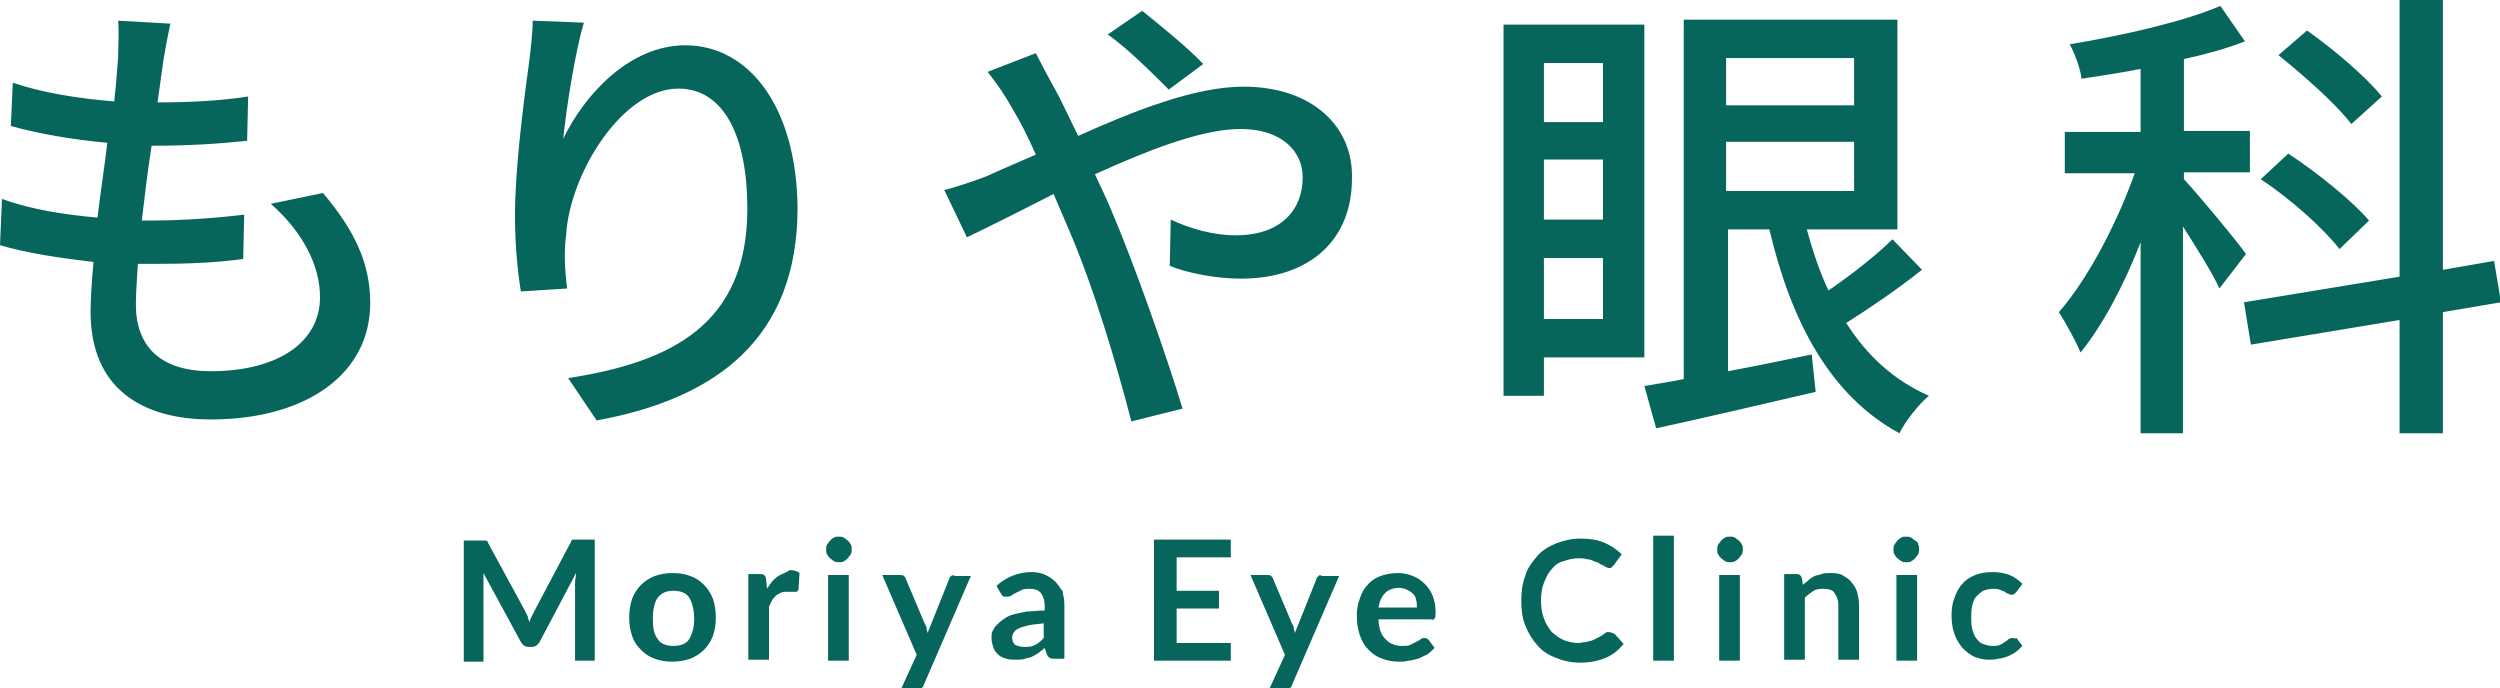
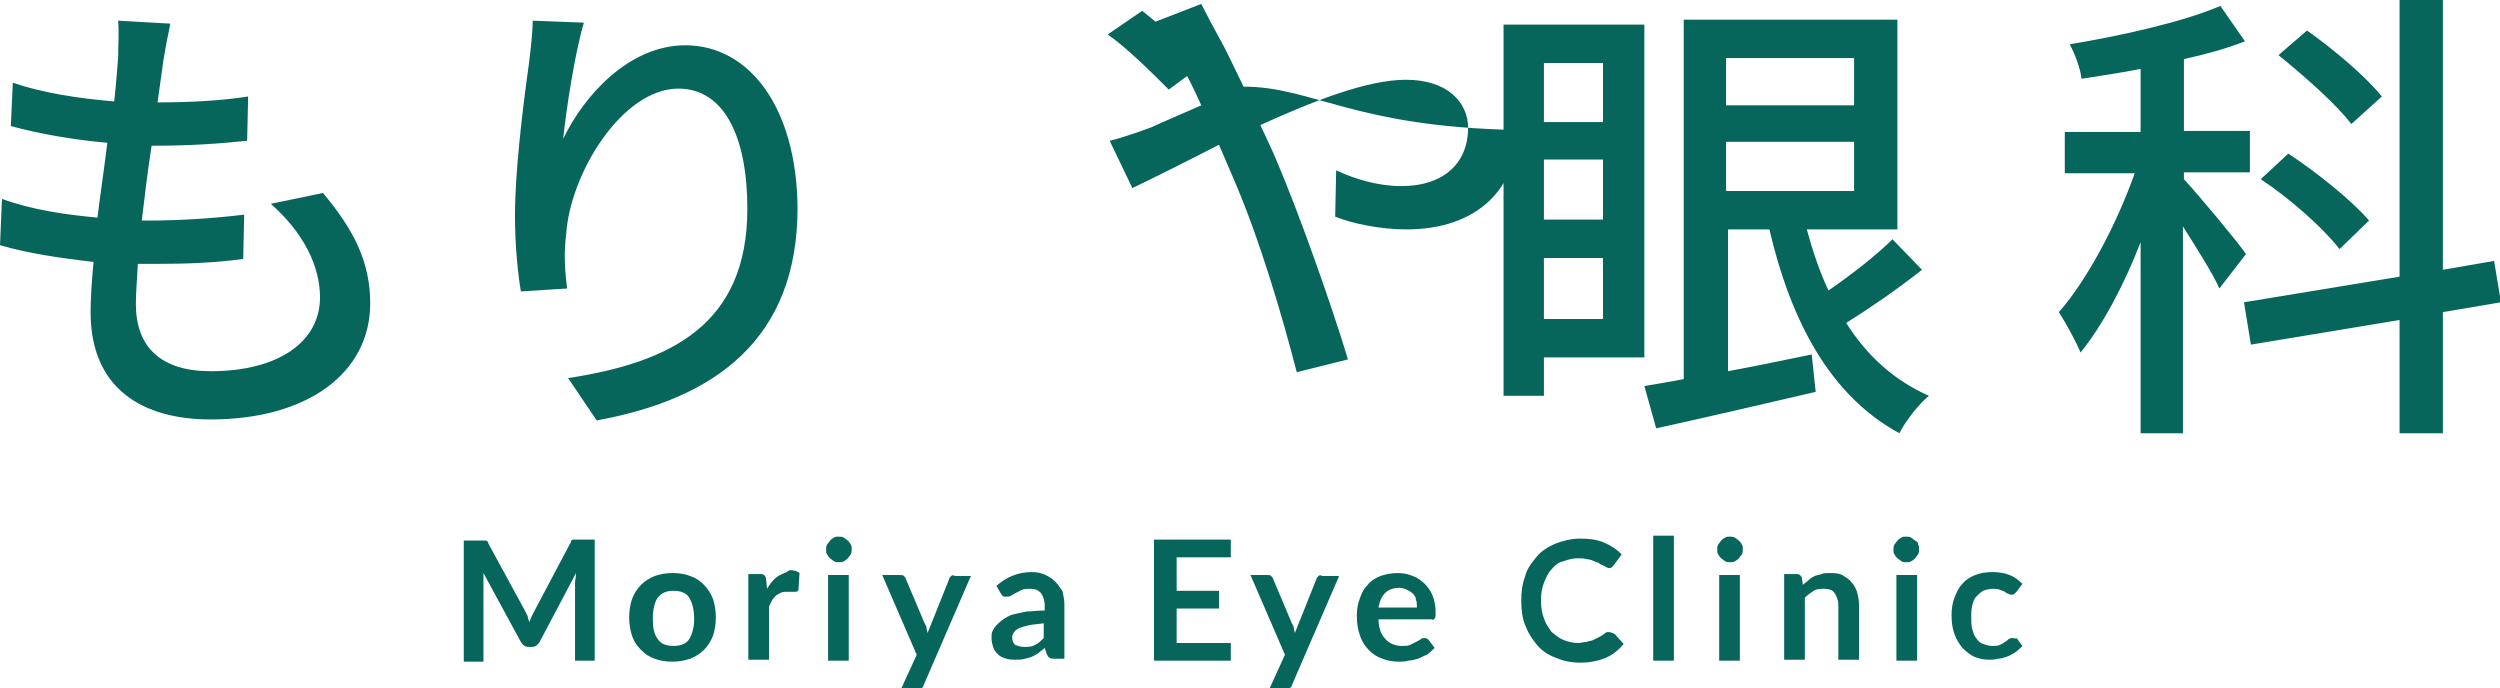
<svg xmlns="http://www.w3.org/2000/svg" version="1.1" id="レイヤー_1" x="0px" y="0px" viewBox="0 0 253.9 69.9" style="enable-background:new 0 0 253.9 69.9;" xml:space="preserve">
  <style type="text/css">
	.st0{fill:#07665C;}
</style>
  <g>
    <g>
-       <path class="st0" d="M27.5,20.7c3.3,2.9,5,6.3,5,9.5c0,4.5-4.2,7.5-11.1,7.5c-5.1,0-7.6-2.5-7.6-6.8c0-1,0.1-2.4,0.2-4.1h1.8    c3.1,0,6-0.1,8.9-0.5l0.1-4.5c-3.3,0.4-6.7,0.6-9.7,0.6h-0.7c0.3-2.5,0.6-5.1,1-7.6h0.1c3.9,0,6.6-0.2,9.6-0.5l0.1-4.5    c-2.5,0.4-5.7,0.6-9.2,0.6l0.6-4.3c0.2-1.2,0.4-2.3,0.7-3.7L12,2.1c0.1,1.3,0,2.5,0,3.7c-0.1,1.2-0.2,2.7-0.4,4.5    C7.9,10,4.2,9.4,1.3,8.4l-0.2,4.4c2.9,0.8,6.4,1.4,9.8,1.7c-0.3,2.5-0.7,5.1-1,7.6c-3.3-0.3-6.7-0.8-9.7-1.9L0,24.9    c2.7,0.8,6,1.3,9.5,1.7c-0.2,2.1-0.3,3.9-0.3,5.1c0,7.8,5.3,10.9,12.2,10.9c9.8,0,16.2-4.7,16.2-11.8c0-4.1-1.6-7.4-4.8-11.2    L27.5,20.7z M69.6,4.6c-5.7,0-10.3,5.1-12.4,9.5c0.3-3,1.2-8.8,2.1-11.8l-5.2-0.2c0,1.2-0.2,2.9-0.4,4.5    c-0.6,4.3-1.4,10.8-1.4,15.3c0,3.1,0.3,5.9,0.6,7.7l4.7-0.3c-0.3-2.3-0.3-3.9-0.1-5.5c0.4-6.2,5.7-14.8,11.4-14.8    c4.6,0,7,4.8,7,12.2c0,11.8-7.8,15.6-18.2,17.2l2.9,4.3c12.1-2.2,20.4-8.3,20.4-21.6C80.9,10.9,76.1,4.6,69.6,4.6z M122.2,6.5    c-1.7-1.8-4.6-4.1-6.2-5.4l-3.5,2.4c2,1.4,4.4,3.8,6.2,5.6L122.2,6.5z M126.3,8.8c-4.9,0-11,2.4-16.8,5c-0.9-1.8-1.7-3.6-2.5-5    c-0.5-0.9-1.4-2.6-1.8-3.4l-4.9,1.9c0.9,1.1,1.9,2.6,2.5,3.7c0.8,1.3,1.6,2.9,2.4,4.7c-1.8,0.8-3.5,1.5-5,2.2    c-0.8,0.3-2.7,1-4.3,1.4l2.3,4.8c2.1-1,5.3-2.6,8.8-4.4l1.5,3.5c2.6,6,4.9,13.8,6.4,19.6l5.2-1.3c-1.6-5.3-4.9-14.7-7.3-20.3    c-0.5-1.2-1.1-2.4-1.6-3.5c5.3-2.4,10.8-4.6,14.8-4.6c4.2,0,6.3,2.3,6.3,4.9c0,3.4-2.3,5.9-6.8,5.9c-2.3,0-4.7-0.7-6.6-1.6    l-0.1,4.7c1.7,0.7,4.6,1.3,7.2,1.3c7.3,0,11.3-4.2,11.3-10.1C137.5,12.9,133.3,8.8,126.3,8.8z M156.8,36.3h10.2V2.5h-14.3v37.7    h4.1V36.3z M156.8,6.4h6v6h-6V6.4z M156.8,16.2h6v6.1h-6V16.2z M156.8,26.2h6v6.2h-6V26.2z M187.5,32.8c2.4-1.5,5.3-3.5,7.7-5.4    l-3-3.1c-1.6,1.6-4.3,3.7-6.5,5.2c-0.9-1.9-1.6-4-2.2-6.2h9.2V2h-21.7v36.5c-1.5,0.3-2.8,0.5-4,0.7l1.2,4.3    c4.6-1,10.6-2.4,16.2-3.7l-0.4-3.8c-2.9,0.6-5.8,1.2-8.5,1.7V23.3h4.2c2.2,9.4,6.2,16.9,13.2,20.7c0.6-1.2,2-3,3-3.8    C192.3,38.6,189.6,36.1,187.5,32.8z M175.3,5.9h13v4.8h-13V5.9z M175.3,19.4v-5h13v5H175.3z M221.8,18.2v-0.7h6.7v-4.2h-6.7V6    c2.3-0.5,4.4-1.1,6.2-1.8l-2.5-3.6c-3.7,1.6-9.9,3-15.3,3.9c0.5,0.9,1.1,2.5,1.2,3.5c1.9-0.3,4-0.6,6-1v6.4h-7.7v4.2h7.1    c-1.8,5.1-4.8,10.8-7.7,14.1c0.7,1.1,1.7,2.9,2.2,4.1c2.2-2.7,4.4-6.8,6.1-11.2V44h4.3V23c1.4,2.2,3.1,4.9,3.7,6.3l2.7-3.5    C227.3,24.6,223.2,19.7,221.8,18.2z M253.3,26.5l-5.2,0.9V0h-4.4v28.1l-15.8,2.6l0.7,4.3l15.1-2.5V44h4.4V31.7l5.9-1L253.3,26.5z     M238.8,12.6l3.1-2.8c-1.6-2-4.9-4.8-7.6-6.7l-2.9,2.5C234,7.7,237.3,10.6,238.8,12.6z M237.6,25.3l3-2.9c-1.7-2-5.3-4.9-8.2-6.8    l-2.8,2.6C232.5,20.1,236,23.2,237.6,25.3z M58.4,54.8c-0.1,0-0.1,0-0.2,0c-0.1,0-0.1,0.1-0.2,0.1C58,55,58,55.1,57.9,55.2    L54.3,62c-0.1,0.2-0.2,0.4-0.3,0.6c-0.1,0.2-0.2,0.4-0.2,0.6c-0.1-0.2-0.2-0.4-0.2-0.6c-0.1-0.2-0.2-0.4-0.3-0.6l-3.7-6.8    c0-0.1-0.1-0.2-0.1-0.2c0-0.1-0.1-0.1-0.2-0.1c-0.1,0-0.1,0-0.2,0c-0.1,0-0.2,0-0.3,0h-1.7v12.3h2v-7.9c0-0.2,0-0.3,0-0.5    c0-0.2,0-0.4,0-0.6l3.8,7c0.2,0.3,0.4,0.5,0.8,0.5h0.3c0.4,0,0.6-0.2,0.8-0.5l3.7-7c0,0.4-0.1,0.7-0.1,1v7.9h2V54.8h-1.7    C58.6,54.8,58.5,54.8,58.4,54.8z M71.5,59.4c-0.4-0.4-0.8-0.7-1.4-0.9c-0.5-0.2-1.1-0.3-1.8-0.3c-0.7,0-1.2,0.1-1.8,0.3    c-0.5,0.2-1,0.5-1.4,0.9c-0.4,0.4-0.7,0.9-0.9,1.4c-0.2,0.6-0.3,1.2-0.3,1.9c0,0.7,0.1,1.3,0.3,1.9c0.2,0.6,0.5,1,0.9,1.4    c0.4,0.4,0.8,0.7,1.4,0.9c0.5,0.2,1.1,0.3,1.8,0.3c0.6,0,1.2-0.1,1.8-0.3c0.5-0.2,1-0.5,1.4-0.9c0.4-0.4,0.7-0.9,0.9-1.4    c0.2-0.6,0.3-1.2,0.3-1.9c0-0.7-0.1-1.3-0.3-1.9C72.2,60.3,71.9,59.8,71.5,59.4z M70,64.9c-0.3,0.5-0.9,0.7-1.6,0.7    c-0.7,0-1.3-0.2-1.6-0.7c-0.4-0.5-0.5-1.2-0.5-2.1s0.2-1.7,0.5-2.1c0.4-0.5,0.9-0.7,1.6-0.7c0.7,0,1.3,0.2,1.6,0.7    c0.3,0.5,0.5,1.2,0.5,2.2C70.5,63.7,70.3,64.4,70,64.9z M78.9,58.6c-0.4,0.3-0.7,0.7-1,1.2l-0.1-1c0-0.2-0.1-0.3-0.2-0.4    c-0.1-0.1-0.2-0.1-0.5-0.1H76v8.7h2.1v-5.4c0.1-0.2,0.2-0.4,0.3-0.6c0.1-0.2,0.2-0.3,0.4-0.5c0.1-0.1,0.3-0.2,0.5-0.3    c0.2-0.1,0.4-0.1,0.6-0.1c0.2,0,0.3,0,0.5,0c0.2,0,0.3,0,0.4,0c0.1,0,0.2,0,0.2-0.1c0.1,0,0.1-0.1,0.1-0.2l0.1-1.6    c-0.2-0.2-0.6-0.3-1-0.3C79.8,58.2,79.3,58.3,78.9,58.6z M84.1,67.1h2.1v-8.7h-2.1V67.1z M86.1,54.9c-0.1-0.1-0.3-0.2-0.4-0.3    c-0.2-0.1-0.3-0.1-0.5-0.1c-0.2,0-0.4,0-0.5,0.1c-0.2,0.1-0.3,0.2-0.4,0.3c-0.1,0.1-0.2,0.3-0.3,0.4c-0.1,0.2-0.1,0.3-0.1,0.5    c0,0.2,0,0.4,0.1,0.5c0.1,0.2,0.2,0.3,0.3,0.4c0.1,0.1,0.3,0.2,0.4,0.3c0.2,0.1,0.3,0.1,0.5,0.1c0.2,0,0.4,0,0.5-0.1    c0.2-0.1,0.3-0.2,0.4-0.3c0.1-0.1,0.2-0.3,0.3-0.4c0.1-0.2,0.1-0.3,0.1-0.5c0-0.2,0-0.4-0.1-0.5C86.3,55.1,86.2,55,86.1,54.9z     M96.6,58.5c-0.1,0.1-0.2,0.2-0.2,0.3l-1.8,4.5c-0.1,0.2-0.1,0.3-0.2,0.5c-0.1,0.2-0.1,0.3-0.2,0.5c0-0.2-0.1-0.3-0.1-0.5    c0-0.2-0.1-0.3-0.2-0.5l-1.9-4.5c0-0.1-0.1-0.2-0.2-0.3c-0.1-0.1-0.2-0.1-0.4-0.1h-1.8l3.5,8.1l-1.6,3.5h1.6c0.2,0,0.4,0,0.5-0.1    c0.1-0.1,0.2-0.2,0.2-0.3l4.8-11.1H97C96.8,58.4,96.7,58.4,96.6,58.5z M107.2,59.1c-0.3-0.3-0.6-0.5-1-0.7    c-0.4-0.2-0.9-0.3-1.4-0.3c-1.4,0-2.6,0.5-3.6,1.4l0.4,0.7c0.1,0.1,0.1,0.2,0.2,0.3c0.1,0.1,0.2,0.1,0.4,0.1c0.2,0,0.3,0,0.5-0.1    c0.1-0.1,0.3-0.2,0.5-0.3c0.2-0.1,0.4-0.2,0.6-0.3c0.2-0.1,0.5-0.1,0.8-0.1c0.5,0,0.8,0.1,1.1,0.4c0.2,0.3,0.4,0.7,0.4,1.3v0.5    c-0.7,0-1.3,0.1-1.8,0.1c-0.5,0.1-1,0.2-1.4,0.3c-0.4,0.1-0.7,0.3-1,0.5c-0.3,0.2-0.5,0.4-0.7,0.6c-0.2,0.2-0.3,0.4-0.4,0.6    c-0.1,0.2-0.1,0.4-0.1,0.7c0,0.4,0.1,0.7,0.2,1c0.1,0.3,0.3,0.5,0.5,0.7c0.2,0.2,0.5,0.3,0.8,0.4c0.3,0.1,0.7,0.1,1,0.1    c0.3,0,0.6,0,0.9-0.1c0.3-0.1,0.5-0.1,0.7-0.2c0.2-0.1,0.4-0.2,0.7-0.4c0.2-0.2,0.4-0.3,0.6-0.5l0.2,0.6c0.1,0.2,0.1,0.3,0.3,0.4    c0.1,0.1,0.3,0.1,0.5,0.1h1v-5.5c0-0.5-0.1-0.9-0.2-1.4C107.7,59.8,107.5,59.4,107.2,59.1z M106,64.8c-0.3,0.3-0.6,0.6-0.9,0.7    c-0.3,0.2-0.7,0.2-1.1,0.2c-0.4,0-0.6-0.1-0.9-0.2c-0.2-0.2-0.3-0.4-0.3-0.8c0-0.2,0.1-0.4,0.2-0.5c0.1-0.2,0.3-0.3,0.5-0.4    c0.2-0.1,0.6-0.2,1-0.3c0.4-0.1,0.9-0.1,1.5-0.2V64.8z M117.2,67.1h7.8v-1.8h-5.5v-3.5h4.3V60h-4.3v-3.4h5.5v-1.8h-7.8V67.1z     M133.9,58.5c-0.1,0.1-0.2,0.2-0.2,0.3l-1.8,4.5c-0.1,0.2-0.1,0.3-0.2,0.5c-0.1,0.2-0.1,0.3-0.2,0.5c0-0.2-0.1-0.3-0.1-0.5    c0-0.2-0.1-0.3-0.2-0.5l-1.9-4.5c0-0.1-0.1-0.2-0.2-0.3c-0.1-0.1-0.2-0.1-0.4-0.1H127l3.5,8.1l-1.6,3.5h1.6c0.2,0,0.4,0,0.5-0.1    c0.1-0.1,0.2-0.2,0.2-0.3l4.8-11.1h-1.7C134.1,58.4,134,58.4,133.9,58.5z M145.7,62.8c0.1-0.1,0.1-0.3,0.1-0.6    c0-0.6-0.1-1.2-0.3-1.7c-0.2-0.5-0.5-0.9-0.8-1.2c-0.3-0.3-0.7-0.6-1.2-0.8c-0.5-0.2-1-0.3-1.5-0.3c-0.7,0-1.2,0.1-1.8,0.3    c-0.5,0.2-1,0.5-1.3,0.9c-0.4,0.4-0.6,0.8-0.8,1.4c-0.2,0.5-0.3,1.1-0.3,1.7c0,0.8,0.1,1.4,0.3,2c0.2,0.6,0.5,1.1,0.9,1.5    c0.4,0.4,0.8,0.7,1.4,0.9c0.5,0.2,1.1,0.3,1.7,0.3c0.3,0,0.6,0,0.9-0.1c0.3,0,0.6-0.1,1-0.2c0.3-0.1,0.6-0.3,0.9-0.4    c0.3-0.2,0.5-0.4,0.8-0.7l-0.6-0.8c-0.1-0.1-0.2-0.2-0.4-0.2c-0.1,0-0.3,0-0.4,0.1c-0.1,0.1-0.3,0.2-0.5,0.3    c-0.2,0.1-0.4,0.2-0.6,0.3c-0.2,0.1-0.5,0.1-0.9,0.1c-0.3,0-0.7-0.1-0.9-0.2c-0.3-0.1-0.5-0.3-0.7-0.5c-0.2-0.2-0.4-0.5-0.5-0.8    c-0.1-0.3-0.2-0.7-0.2-1.2h5.4C145.5,63,145.7,62.9,145.7,62.8z M140,61.7c0.1-0.6,0.3-1.1,0.7-1.5c0.3-0.3,0.8-0.5,1.4-0.5    c0.3,0,0.6,0.1,0.8,0.2c0.2,0.1,0.4,0.2,0.6,0.4c0.2,0.2,0.3,0.4,0.3,0.6c0.1,0.2,0.1,0.5,0.1,0.8H140z M163.4,64.2    c-0.1,0-0.1,0-0.2,0c-0.1,0-0.1,0.1-0.2,0.1c-0.2,0.2-0.4,0.3-0.6,0.4c-0.2,0.1-0.4,0.2-0.6,0.3c-0.2,0.1-0.4,0.1-0.7,0.2    c-0.3,0-0.5,0.1-0.8,0.1c-0.5,0-1-0.1-1.5-0.3c-0.5-0.2-0.8-0.5-1.2-0.8c-0.3-0.4-0.6-0.8-0.8-1.4c-0.2-0.5-0.3-1.2-0.3-1.8    c0-0.7,0.1-1.3,0.3-1.8c0.2-0.5,0.4-1,0.8-1.4c0.3-0.4,0.7-0.7,1.2-0.8c0.5-0.2,1-0.3,1.5-0.3c0.3,0,0.6,0,0.9,0.1    c0.2,0,0.5,0.1,0.7,0.2c0.2,0.1,0.4,0.1,0.5,0.2c0.1,0.1,0.3,0.2,0.4,0.2c0.1,0.1,0.2,0.1,0.3,0.2c0.1,0,0.2,0.1,0.3,0.1    c0.1,0,0.2,0,0.3-0.1c0.1-0.1,0.1-0.1,0.2-0.2l0.8-1.1c-0.5-0.5-1.1-0.9-1.8-1.2c-0.7-0.3-1.5-0.4-2.4-0.4c-0.9,0-1.7,0.2-2.5,0.5    c-0.7,0.3-1.4,0.7-1.9,1.3c-0.5,0.6-1,1.2-1.2,2c-0.3,0.8-0.4,1.6-0.4,2.5c0,0.9,0.1,1.8,0.4,2.5c0.3,0.8,0.7,1.4,1.2,2    c0.5,0.6,1.1,1,1.9,1.3c0.7,0.3,1.5,0.5,2.5,0.5c1,0,1.9-0.2,2.6-0.5c0.7-0.3,1.3-0.8,1.8-1.4l-0.9-1    C163.6,64.2,163.5,64.2,163.4,64.2z M167.9,67.1h2.1V54.4h-2.1V67.1z M176.6,54.9c-0.1-0.1-0.3-0.2-0.4-0.3    c-0.2-0.1-0.3-0.1-0.5-0.1c-0.2,0-0.4,0-0.5,0.1c-0.2,0.1-0.3,0.2-0.4,0.3c-0.1,0.1-0.2,0.3-0.3,0.4c-0.1,0.2-0.1,0.3-0.1,0.5    c0,0.2,0,0.4,0.1,0.5c0.1,0.2,0.2,0.3,0.3,0.4c0.1,0.1,0.3,0.2,0.4,0.3c0.2,0.1,0.3,0.1,0.5,0.1c0.2,0,0.4,0,0.5-0.1    c0.2-0.1,0.3-0.2,0.4-0.3c0.1-0.1,0.2-0.3,0.3-0.4c0.1-0.2,0.1-0.3,0.1-0.5c0-0.2,0-0.4-0.1-0.5C176.8,55.1,176.7,55,176.6,54.9z     M174.6,67.1h2.1v-8.7h-2.1V67.1z M188,59.1c-0.2-0.3-0.6-0.5-0.9-0.7c-0.4-0.2-0.8-0.2-1.3-0.2c-0.3,0-0.6,0-0.8,0.1    c-0.2,0.1-0.5,0.1-0.7,0.2c-0.2,0.1-0.4,0.2-0.6,0.4c-0.2,0.2-0.4,0.3-0.6,0.5l-0.1-0.7c-0.1-0.3-0.3-0.4-0.5-0.4h-1.3v8.7h2.1    v-6.3c0.3-0.3,0.6-0.5,0.9-0.7c0.3-0.2,0.7-0.2,1-0.2c0.5,0,0.9,0.1,1.1,0.4c0.2,0.3,0.4,0.7,0.4,1.2v5.6h2.1v-5.6    c0-0.5-0.1-0.9-0.2-1.3C188.5,59.8,188.3,59.4,188,59.1z M192.6,67.1h2.1v-8.7h-2.1V67.1z M194.5,54.9c-0.1-0.1-0.3-0.2-0.4-0.3    c-0.2-0.1-0.3-0.1-0.5-0.1c-0.2,0-0.4,0-0.5,0.1c-0.2,0.1-0.3,0.2-0.4,0.3c-0.1,0.1-0.2,0.3-0.3,0.4c-0.1,0.2-0.1,0.3-0.1,0.5    c0,0.2,0,0.4,0.1,0.5c0.1,0.2,0.2,0.3,0.3,0.4c0.1,0.1,0.3,0.2,0.4,0.3c0.2,0.1,0.3,0.1,0.5,0.1c0.2,0,0.4,0,0.5-0.1    c0.2-0.1,0.3-0.2,0.4-0.3c0.1-0.1,0.2-0.3,0.3-0.4c0.1-0.2,0.1-0.3,0.1-0.5c0-0.2,0-0.4-0.1-0.5C194.8,55.1,194.7,55,194.5,54.9z     M204.4,64.8c-0.1,0-0.2,0-0.4,0.1c-0.1,0.1-0.2,0.2-0.4,0.3c-0.1,0.1-0.3,0.2-0.5,0.3c-0.2,0.1-0.5,0.1-0.8,0.1    c-0.3,0-0.6-0.1-0.9-0.2c-0.3-0.1-0.5-0.3-0.7-0.6c-0.2-0.2-0.3-0.6-0.4-0.9c-0.1-0.4-0.1-0.8-0.1-1.2c0-0.4,0-0.8,0.1-1.2    c0.1-0.4,0.2-0.7,0.4-0.9c0.2-0.2,0.4-0.4,0.7-0.6c0.3-0.1,0.6-0.2,1-0.2c0.3,0,0.5,0,0.7,0.1c0.2,0.1,0.4,0.1,0.5,0.2    c0.1,0.1,0.3,0.2,0.4,0.2c0.1,0.1,0.2,0.1,0.3,0.1c0.1,0,0.2,0,0.3-0.1s0.1-0.1,0.2-0.2l0.6-0.8c-0.4-0.4-0.8-0.7-1.3-0.9    c-0.5-0.2-1.1-0.3-1.7-0.3c-0.7,0-1.3,0.1-1.8,0.3c-0.5,0.2-1,0.5-1.3,0.9c-0.4,0.4-0.6,0.9-0.8,1.4c-0.2,0.5-0.3,1.1-0.3,1.8    c0,0.7,0.1,1.4,0.3,1.9c0.2,0.6,0.5,1,0.8,1.4c0.4,0.4,0.8,0.7,1.2,0.9c0.5,0.2,1,0.3,1.5,0.3c0.3,0,0.6,0,0.9-0.1    c0.3,0,0.6-0.1,0.9-0.2c0.3-0.1,0.6-0.3,0.8-0.4c0.3-0.2,0.5-0.4,0.8-0.7l-0.6-0.8C204.7,64.9,204.6,64.8,204.4,64.8z" />
+       <path class="st0" d="M27.5,20.7c3.3,2.9,5,6.3,5,9.5c0,4.5-4.2,7.5-11.1,7.5c-5.1,0-7.6-2.5-7.6-6.8c0-1,0.1-2.4,0.2-4.1h1.8    c3.1,0,6-0.1,8.9-0.5l0.1-4.5c-3.3,0.4-6.7,0.6-9.7,0.6h-0.7c0.3-2.5,0.6-5.1,1-7.6h0.1c3.9,0,6.6-0.2,9.6-0.5l0.1-4.5    c-2.5,0.4-5.7,0.6-9.2,0.6l0.6-4.3c0.2-1.2,0.4-2.3,0.7-3.7L12,2.1c0.1,1.3,0,2.5,0,3.7c-0.1,1.2-0.2,2.7-0.4,4.5    C7.9,10,4.2,9.4,1.3,8.4l-0.2,4.4c2.9,0.8,6.4,1.4,9.8,1.7c-0.3,2.5-0.7,5.1-1,7.6c-3.3-0.3-6.7-0.8-9.7-1.9L0,24.9    c2.7,0.8,6,1.3,9.5,1.7c-0.2,2.1-0.3,3.9-0.3,5.1c0,7.8,5.3,10.9,12.2,10.9c9.8,0,16.2-4.7,16.2-11.8c0-4.1-1.6-7.4-4.8-11.2    L27.5,20.7z M69.6,4.6c-5.7,0-10.3,5.1-12.4,9.5c0.3-3,1.2-8.8,2.1-11.8l-5.2-0.2c0,1.2-0.2,2.9-0.4,4.5    c-0.6,4.3-1.4,10.8-1.4,15.3c0,3.1,0.3,5.9,0.6,7.7l4.7-0.3c-0.3-2.3-0.3-3.9-0.1-5.5c0.4-6.2,5.7-14.8,11.4-14.8    c4.6,0,7,4.8,7,12.2c0,11.8-7.8,15.6-18.2,17.2l2.9,4.3c12.1-2.2,20.4-8.3,20.4-21.6C80.9,10.9,76.1,4.6,69.6,4.6z M122.2,6.5    c-1.7-1.8-4.6-4.1-6.2-5.4l-3.5,2.4c2,1.4,4.4,3.8,6.2,5.6L122.2,6.5z M126.3,8.8c-0.9-1.8-1.7-3.6-2.5-5    c-0.5-0.9-1.4-2.6-1.8-3.4l-4.9,1.9c0.9,1.1,1.9,2.6,2.5,3.7c0.8,1.3,1.6,2.9,2.4,4.7c-1.8,0.8-3.5,1.5-5,2.2    c-0.8,0.3-2.7,1-4.3,1.4l2.3,4.8c2.1-1,5.3-2.6,8.8-4.4l1.5,3.5c2.6,6,4.9,13.8,6.4,19.6l5.2-1.3c-1.6-5.3-4.9-14.7-7.3-20.3    c-0.5-1.2-1.1-2.4-1.6-3.5c5.3-2.4,10.8-4.6,14.8-4.6c4.2,0,6.3,2.3,6.3,4.9c0,3.4-2.3,5.9-6.8,5.9c-2.3,0-4.7-0.7-6.6-1.6    l-0.1,4.7c1.7,0.7,4.6,1.3,7.2,1.3c7.3,0,11.3-4.2,11.3-10.1C137.5,12.9,133.3,8.8,126.3,8.8z M156.8,36.3h10.2V2.5h-14.3v37.7    h4.1V36.3z M156.8,6.4h6v6h-6V6.4z M156.8,16.2h6v6.1h-6V16.2z M156.8,26.2h6v6.2h-6V26.2z M187.5,32.8c2.4-1.5,5.3-3.5,7.7-5.4    l-3-3.1c-1.6,1.6-4.3,3.7-6.5,5.2c-0.9-1.9-1.6-4-2.2-6.2h9.2V2h-21.7v36.5c-1.5,0.3-2.8,0.5-4,0.7l1.2,4.3    c4.6-1,10.6-2.4,16.2-3.7l-0.4-3.8c-2.9,0.6-5.8,1.2-8.5,1.7V23.3h4.2c2.2,9.4,6.2,16.9,13.2,20.7c0.6-1.2,2-3,3-3.8    C192.3,38.6,189.6,36.1,187.5,32.8z M175.3,5.9h13v4.8h-13V5.9z M175.3,19.4v-5h13v5H175.3z M221.8,18.2v-0.7h6.7v-4.2h-6.7V6    c2.3-0.5,4.4-1.1,6.2-1.8l-2.5-3.6c-3.7,1.6-9.9,3-15.3,3.9c0.5,0.9,1.1,2.5,1.2,3.5c1.9-0.3,4-0.6,6-1v6.4h-7.7v4.2h7.1    c-1.8,5.1-4.8,10.8-7.7,14.1c0.7,1.1,1.7,2.9,2.2,4.1c2.2-2.7,4.4-6.8,6.1-11.2V44h4.3V23c1.4,2.2,3.1,4.9,3.7,6.3l2.7-3.5    C227.3,24.6,223.2,19.7,221.8,18.2z M253.3,26.5l-5.2,0.9V0h-4.4v28.1l-15.8,2.6l0.7,4.3l15.1-2.5V44h4.4V31.7l5.9-1L253.3,26.5z     M238.8,12.6l3.1-2.8c-1.6-2-4.9-4.8-7.6-6.7l-2.9,2.5C234,7.7,237.3,10.6,238.8,12.6z M237.6,25.3l3-2.9c-1.7-2-5.3-4.9-8.2-6.8    l-2.8,2.6C232.5,20.1,236,23.2,237.6,25.3z M58.4,54.8c-0.1,0-0.1,0-0.2,0c-0.1,0-0.1,0.1-0.2,0.1C58,55,58,55.1,57.9,55.2    L54.3,62c-0.1,0.2-0.2,0.4-0.3,0.6c-0.1,0.2-0.2,0.4-0.2,0.6c-0.1-0.2-0.2-0.4-0.2-0.6c-0.1-0.2-0.2-0.4-0.3-0.6l-3.7-6.8    c0-0.1-0.1-0.2-0.1-0.2c0-0.1-0.1-0.1-0.2-0.1c-0.1,0-0.1,0-0.2,0c-0.1,0-0.2,0-0.3,0h-1.7v12.3h2v-7.9c0-0.2,0-0.3,0-0.5    c0-0.2,0-0.4,0-0.6l3.8,7c0.2,0.3,0.4,0.5,0.8,0.5h0.3c0.4,0,0.6-0.2,0.8-0.5l3.7-7c0,0.4-0.1,0.7-0.1,1v7.9h2V54.8h-1.7    C58.6,54.8,58.5,54.8,58.4,54.8z M71.5,59.4c-0.4-0.4-0.8-0.7-1.4-0.9c-0.5-0.2-1.1-0.3-1.8-0.3c-0.7,0-1.2,0.1-1.8,0.3    c-0.5,0.2-1,0.5-1.4,0.9c-0.4,0.4-0.7,0.9-0.9,1.4c-0.2,0.6-0.3,1.2-0.3,1.9c0,0.7,0.1,1.3,0.3,1.9c0.2,0.6,0.5,1,0.9,1.4    c0.4,0.4,0.8,0.7,1.4,0.9c0.5,0.2,1.1,0.3,1.8,0.3c0.6,0,1.2-0.1,1.8-0.3c0.5-0.2,1-0.5,1.4-0.9c0.4-0.4,0.7-0.9,0.9-1.4    c0.2-0.6,0.3-1.2,0.3-1.9c0-0.7-0.1-1.3-0.3-1.9C72.2,60.3,71.9,59.8,71.5,59.4z M70,64.9c-0.3,0.5-0.9,0.7-1.6,0.7    c-0.7,0-1.3-0.2-1.6-0.7c-0.4-0.5-0.5-1.2-0.5-2.1s0.2-1.7,0.5-2.1c0.4-0.5,0.9-0.7,1.6-0.7c0.7,0,1.3,0.2,1.6,0.7    c0.3,0.5,0.5,1.2,0.5,2.2C70.5,63.7,70.3,64.4,70,64.9z M78.9,58.6c-0.4,0.3-0.7,0.7-1,1.2l-0.1-1c0-0.2-0.1-0.3-0.2-0.4    c-0.1-0.1-0.2-0.1-0.5-0.1H76v8.7h2.1v-5.4c0.1-0.2,0.2-0.4,0.3-0.6c0.1-0.2,0.2-0.3,0.4-0.5c0.1-0.1,0.3-0.2,0.5-0.3    c0.2-0.1,0.4-0.1,0.6-0.1c0.2,0,0.3,0,0.5,0c0.2,0,0.3,0,0.4,0c0.1,0,0.2,0,0.2-0.1c0.1,0,0.1-0.1,0.1-0.2l0.1-1.6    c-0.2-0.2-0.6-0.3-1-0.3C79.8,58.2,79.3,58.3,78.9,58.6z M84.1,67.1h2.1v-8.7h-2.1V67.1z M86.1,54.9c-0.1-0.1-0.3-0.2-0.4-0.3    c-0.2-0.1-0.3-0.1-0.5-0.1c-0.2,0-0.4,0-0.5,0.1c-0.2,0.1-0.3,0.2-0.4,0.3c-0.1,0.1-0.2,0.3-0.3,0.4c-0.1,0.2-0.1,0.3-0.1,0.5    c0,0.2,0,0.4,0.1,0.5c0.1,0.2,0.2,0.3,0.3,0.4c0.1,0.1,0.3,0.2,0.4,0.3c0.2,0.1,0.3,0.1,0.5,0.1c0.2,0,0.4,0,0.5-0.1    c0.2-0.1,0.3-0.2,0.4-0.3c0.1-0.1,0.2-0.3,0.3-0.4c0.1-0.2,0.1-0.3,0.1-0.5c0-0.2,0-0.4-0.1-0.5C86.3,55.1,86.2,55,86.1,54.9z     M96.6,58.5c-0.1,0.1-0.2,0.2-0.2,0.3l-1.8,4.5c-0.1,0.2-0.1,0.3-0.2,0.5c-0.1,0.2-0.1,0.3-0.2,0.5c0-0.2-0.1-0.3-0.1-0.5    c0-0.2-0.1-0.3-0.2-0.5l-1.9-4.5c0-0.1-0.1-0.2-0.2-0.3c-0.1-0.1-0.2-0.1-0.4-0.1h-1.8l3.5,8.1l-1.6,3.5h1.6c0.2,0,0.4,0,0.5-0.1    c0.1-0.1,0.2-0.2,0.2-0.3l4.8-11.1H97C96.8,58.4,96.7,58.4,96.6,58.5z M107.2,59.1c-0.3-0.3-0.6-0.5-1-0.7    c-0.4-0.2-0.9-0.3-1.4-0.3c-1.4,0-2.6,0.5-3.6,1.4l0.4,0.7c0.1,0.1,0.1,0.2,0.2,0.3c0.1,0.1,0.2,0.1,0.4,0.1c0.2,0,0.3,0,0.5-0.1    c0.1-0.1,0.3-0.2,0.5-0.3c0.2-0.1,0.4-0.2,0.6-0.3c0.2-0.1,0.5-0.1,0.8-0.1c0.5,0,0.8,0.1,1.1,0.4c0.2,0.3,0.4,0.7,0.4,1.3v0.5    c-0.7,0-1.3,0.1-1.8,0.1c-0.5,0.1-1,0.2-1.4,0.3c-0.4,0.1-0.7,0.3-1,0.5c-0.3,0.2-0.5,0.4-0.7,0.6c-0.2,0.2-0.3,0.4-0.4,0.6    c-0.1,0.2-0.1,0.4-0.1,0.7c0,0.4,0.1,0.7,0.2,1c0.1,0.3,0.3,0.5,0.5,0.7c0.2,0.2,0.5,0.3,0.8,0.4c0.3,0.1,0.7,0.1,1,0.1    c0.3,0,0.6,0,0.9-0.1c0.3-0.1,0.5-0.1,0.7-0.2c0.2-0.1,0.4-0.2,0.7-0.4c0.2-0.2,0.4-0.3,0.6-0.5l0.2,0.6c0.1,0.2,0.1,0.3,0.3,0.4    c0.1,0.1,0.3,0.1,0.5,0.1h1v-5.5c0-0.5-0.1-0.9-0.2-1.4C107.7,59.8,107.5,59.4,107.2,59.1z M106,64.8c-0.3,0.3-0.6,0.6-0.9,0.7    c-0.3,0.2-0.7,0.2-1.1,0.2c-0.4,0-0.6-0.1-0.9-0.2c-0.2-0.2-0.3-0.4-0.3-0.8c0-0.2,0.1-0.4,0.2-0.5c0.1-0.2,0.3-0.3,0.5-0.4    c0.2-0.1,0.6-0.2,1-0.3c0.4-0.1,0.9-0.1,1.5-0.2V64.8z M117.2,67.1h7.8v-1.8h-5.5v-3.5h4.3V60h-4.3v-3.4h5.5v-1.8h-7.8V67.1z     M133.9,58.5c-0.1,0.1-0.2,0.2-0.2,0.3l-1.8,4.5c-0.1,0.2-0.1,0.3-0.2,0.5c-0.1,0.2-0.1,0.3-0.2,0.5c0-0.2-0.1-0.3-0.1-0.5    c0-0.2-0.1-0.3-0.2-0.5l-1.9-4.5c0-0.1-0.1-0.2-0.2-0.3c-0.1-0.1-0.2-0.1-0.4-0.1H127l3.5,8.1l-1.6,3.5h1.6c0.2,0,0.4,0,0.5-0.1    c0.1-0.1,0.2-0.2,0.2-0.3l4.8-11.1h-1.7C134.1,58.4,134,58.4,133.9,58.5z M145.7,62.8c0.1-0.1,0.1-0.3,0.1-0.6    c0-0.6-0.1-1.2-0.3-1.7c-0.2-0.5-0.5-0.9-0.8-1.2c-0.3-0.3-0.7-0.6-1.2-0.8c-0.5-0.2-1-0.3-1.5-0.3c-0.7,0-1.2,0.1-1.8,0.3    c-0.5,0.2-1,0.5-1.3,0.9c-0.4,0.4-0.6,0.8-0.8,1.4c-0.2,0.5-0.3,1.1-0.3,1.7c0,0.8,0.1,1.4,0.3,2c0.2,0.6,0.5,1.1,0.9,1.5    c0.4,0.4,0.8,0.7,1.4,0.9c0.5,0.2,1.1,0.3,1.7,0.3c0.3,0,0.6,0,0.9-0.1c0.3,0,0.6-0.1,1-0.2c0.3-0.1,0.6-0.3,0.9-0.4    c0.3-0.2,0.5-0.4,0.8-0.7l-0.6-0.8c-0.1-0.1-0.2-0.2-0.4-0.2c-0.1,0-0.3,0-0.4,0.1c-0.1,0.1-0.3,0.2-0.5,0.3    c-0.2,0.1-0.4,0.2-0.6,0.3c-0.2,0.1-0.5,0.1-0.9,0.1c-0.3,0-0.7-0.1-0.9-0.2c-0.3-0.1-0.5-0.3-0.7-0.5c-0.2-0.2-0.4-0.5-0.5-0.8    c-0.1-0.3-0.2-0.7-0.2-1.2h5.4C145.5,63,145.7,62.9,145.7,62.8z M140,61.7c0.1-0.6,0.3-1.1,0.7-1.5c0.3-0.3,0.8-0.5,1.4-0.5    c0.3,0,0.6,0.1,0.8,0.2c0.2,0.1,0.4,0.2,0.6,0.4c0.2,0.2,0.3,0.4,0.3,0.6c0.1,0.2,0.1,0.5,0.1,0.8H140z M163.4,64.2    c-0.1,0-0.1,0-0.2,0c-0.1,0-0.1,0.1-0.2,0.1c-0.2,0.2-0.4,0.3-0.6,0.4c-0.2,0.1-0.4,0.2-0.6,0.3c-0.2,0.1-0.4,0.1-0.7,0.2    c-0.3,0-0.5,0.1-0.8,0.1c-0.5,0-1-0.1-1.5-0.3c-0.5-0.2-0.8-0.5-1.2-0.8c-0.3-0.4-0.6-0.8-0.8-1.4c-0.2-0.5-0.3-1.2-0.3-1.8    c0-0.7,0.1-1.3,0.3-1.8c0.2-0.5,0.4-1,0.8-1.4c0.3-0.4,0.7-0.7,1.2-0.8c0.5-0.2,1-0.3,1.5-0.3c0.3,0,0.6,0,0.9,0.1    c0.2,0,0.5,0.1,0.7,0.2c0.2,0.1,0.4,0.1,0.5,0.2c0.1,0.1,0.3,0.2,0.4,0.2c0.1,0.1,0.2,0.1,0.3,0.2c0.1,0,0.2,0.1,0.3,0.1    c0.1,0,0.2,0,0.3-0.1c0.1-0.1,0.1-0.1,0.2-0.2l0.8-1.1c-0.5-0.5-1.1-0.9-1.8-1.2c-0.7-0.3-1.5-0.4-2.4-0.4c-0.9,0-1.7,0.2-2.5,0.5    c-0.7,0.3-1.4,0.7-1.9,1.3c-0.5,0.6-1,1.2-1.2,2c-0.3,0.8-0.4,1.6-0.4,2.5c0,0.9,0.1,1.8,0.4,2.5c0.3,0.8,0.7,1.4,1.2,2    c0.5,0.6,1.1,1,1.9,1.3c0.7,0.3,1.5,0.5,2.5,0.5c1,0,1.9-0.2,2.6-0.5c0.7-0.3,1.3-0.8,1.8-1.4l-0.9-1    C163.6,64.2,163.5,64.2,163.4,64.2z M167.9,67.1h2.1V54.4h-2.1V67.1z M176.6,54.9c-0.1-0.1-0.3-0.2-0.4-0.3    c-0.2-0.1-0.3-0.1-0.5-0.1c-0.2,0-0.4,0-0.5,0.1c-0.2,0.1-0.3,0.2-0.4,0.3c-0.1,0.1-0.2,0.3-0.3,0.4c-0.1,0.2-0.1,0.3-0.1,0.5    c0,0.2,0,0.4,0.1,0.5c0.1,0.2,0.2,0.3,0.3,0.4c0.1,0.1,0.3,0.2,0.4,0.3c0.2,0.1,0.3,0.1,0.5,0.1c0.2,0,0.4,0,0.5-0.1    c0.2-0.1,0.3-0.2,0.4-0.3c0.1-0.1,0.2-0.3,0.3-0.4c0.1-0.2,0.1-0.3,0.1-0.5c0-0.2,0-0.4-0.1-0.5C176.8,55.1,176.7,55,176.6,54.9z     M174.6,67.1h2.1v-8.7h-2.1V67.1z M188,59.1c-0.2-0.3-0.6-0.5-0.9-0.7c-0.4-0.2-0.8-0.2-1.3-0.2c-0.3,0-0.6,0-0.8,0.1    c-0.2,0.1-0.5,0.1-0.7,0.2c-0.2,0.1-0.4,0.2-0.6,0.4c-0.2,0.2-0.4,0.3-0.6,0.5l-0.1-0.7c-0.1-0.3-0.3-0.4-0.5-0.4h-1.3v8.7h2.1    v-6.3c0.3-0.3,0.6-0.5,0.9-0.7c0.3-0.2,0.7-0.2,1-0.2c0.5,0,0.9,0.1,1.1,0.4c0.2,0.3,0.4,0.7,0.4,1.2v5.6h2.1v-5.6    c0-0.5-0.1-0.9-0.2-1.3C188.5,59.8,188.3,59.4,188,59.1z M192.6,67.1h2.1v-8.7h-2.1V67.1z M194.5,54.9c-0.1-0.1-0.3-0.2-0.4-0.3    c-0.2-0.1-0.3-0.1-0.5-0.1c-0.2,0-0.4,0-0.5,0.1c-0.2,0.1-0.3,0.2-0.4,0.3c-0.1,0.1-0.2,0.3-0.3,0.4c-0.1,0.2-0.1,0.3-0.1,0.5    c0,0.2,0,0.4,0.1,0.5c0.1,0.2,0.2,0.3,0.3,0.4c0.1,0.1,0.3,0.2,0.4,0.3c0.2,0.1,0.3,0.1,0.5,0.1c0.2,0,0.4,0,0.5-0.1    c0.2-0.1,0.3-0.2,0.4-0.3c0.1-0.1,0.2-0.3,0.3-0.4c0.1-0.2,0.1-0.3,0.1-0.5c0-0.2,0-0.4-0.1-0.5C194.8,55.1,194.7,55,194.5,54.9z     M204.4,64.8c-0.1,0-0.2,0-0.4,0.1c-0.1,0.1-0.2,0.2-0.4,0.3c-0.1,0.1-0.3,0.2-0.5,0.3c-0.2,0.1-0.5,0.1-0.8,0.1    c-0.3,0-0.6-0.1-0.9-0.2c-0.3-0.1-0.5-0.3-0.7-0.6c-0.2-0.2-0.3-0.6-0.4-0.9c-0.1-0.4-0.1-0.8-0.1-1.2c0-0.4,0-0.8,0.1-1.2    c0.1-0.4,0.2-0.7,0.4-0.9c0.2-0.2,0.4-0.4,0.7-0.6c0.3-0.1,0.6-0.2,1-0.2c0.3,0,0.5,0,0.7,0.1c0.2,0.1,0.4,0.1,0.5,0.2    c0.1,0.1,0.3,0.2,0.4,0.2c0.1,0.1,0.2,0.1,0.3,0.1c0.1,0,0.2,0,0.3-0.1s0.1-0.1,0.2-0.2l0.6-0.8c-0.4-0.4-0.8-0.7-1.3-0.9    c-0.5-0.2-1.1-0.3-1.7-0.3c-0.7,0-1.3,0.1-1.8,0.3c-0.5,0.2-1,0.5-1.3,0.9c-0.4,0.4-0.6,0.9-0.8,1.4c-0.2,0.5-0.3,1.1-0.3,1.8    c0,0.7,0.1,1.4,0.3,1.9c0.2,0.6,0.5,1,0.8,1.4c0.4,0.4,0.8,0.7,1.2,0.9c0.5,0.2,1,0.3,1.5,0.3c0.3,0,0.6,0,0.9-0.1    c0.3,0,0.6-0.1,0.9-0.2c0.3-0.1,0.6-0.3,0.8-0.4c0.3-0.2,0.5-0.4,0.8-0.7l-0.6-0.8C204.7,64.9,204.6,64.8,204.4,64.8z" />
    </g>
  </g>
</svg>